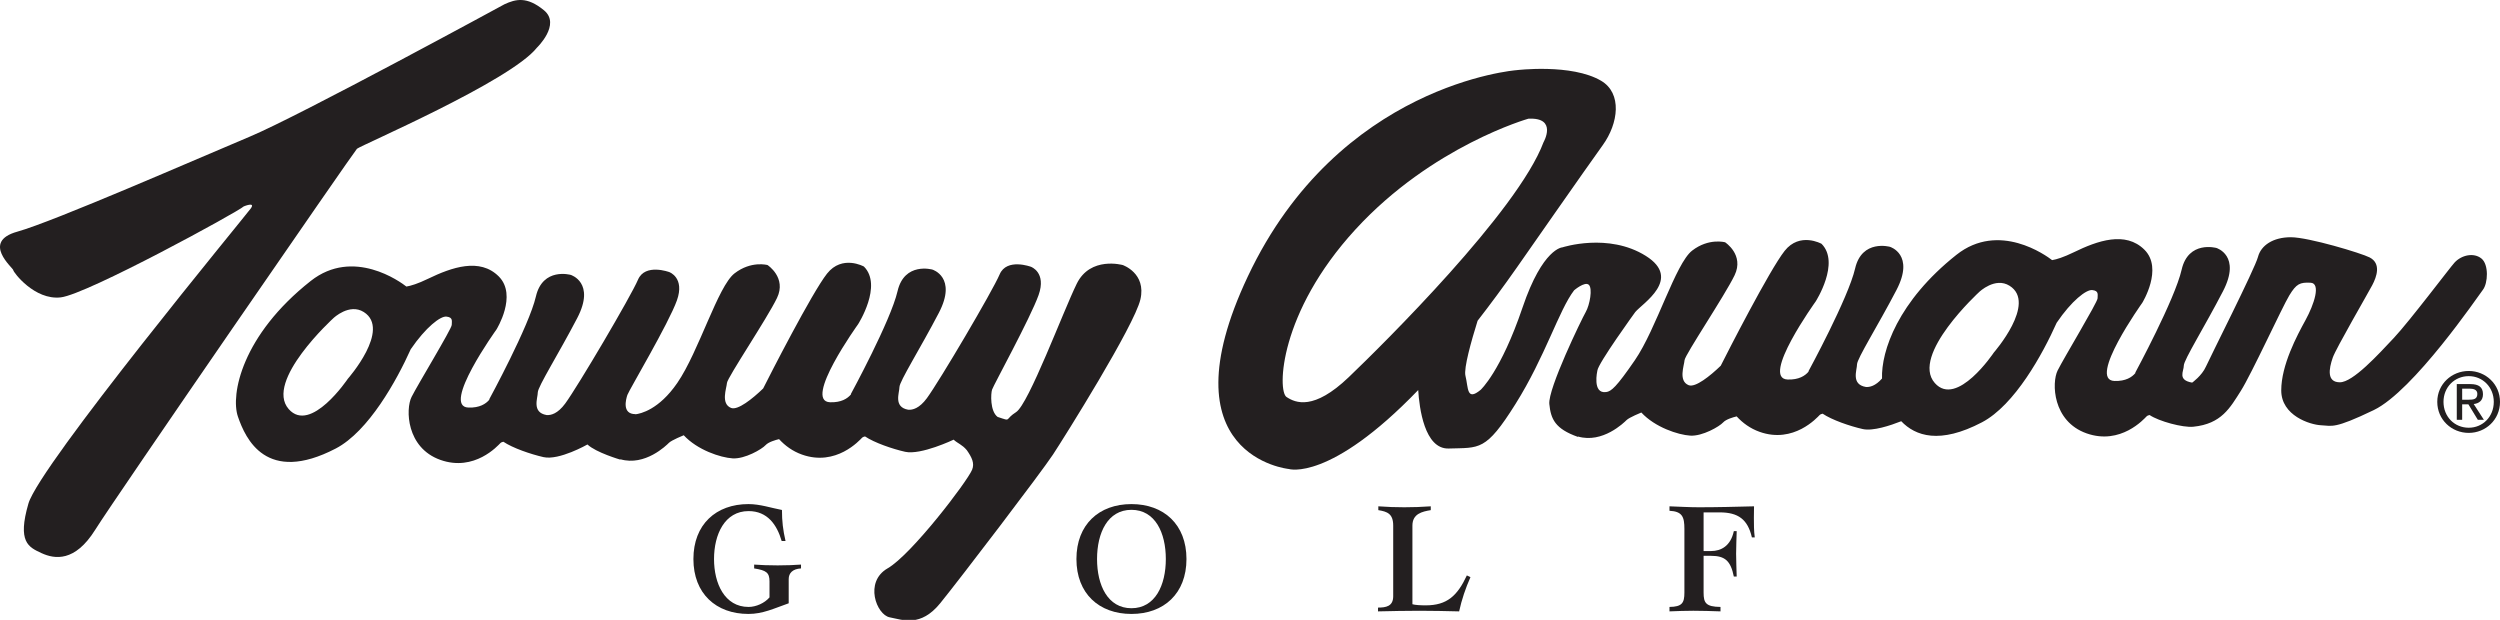
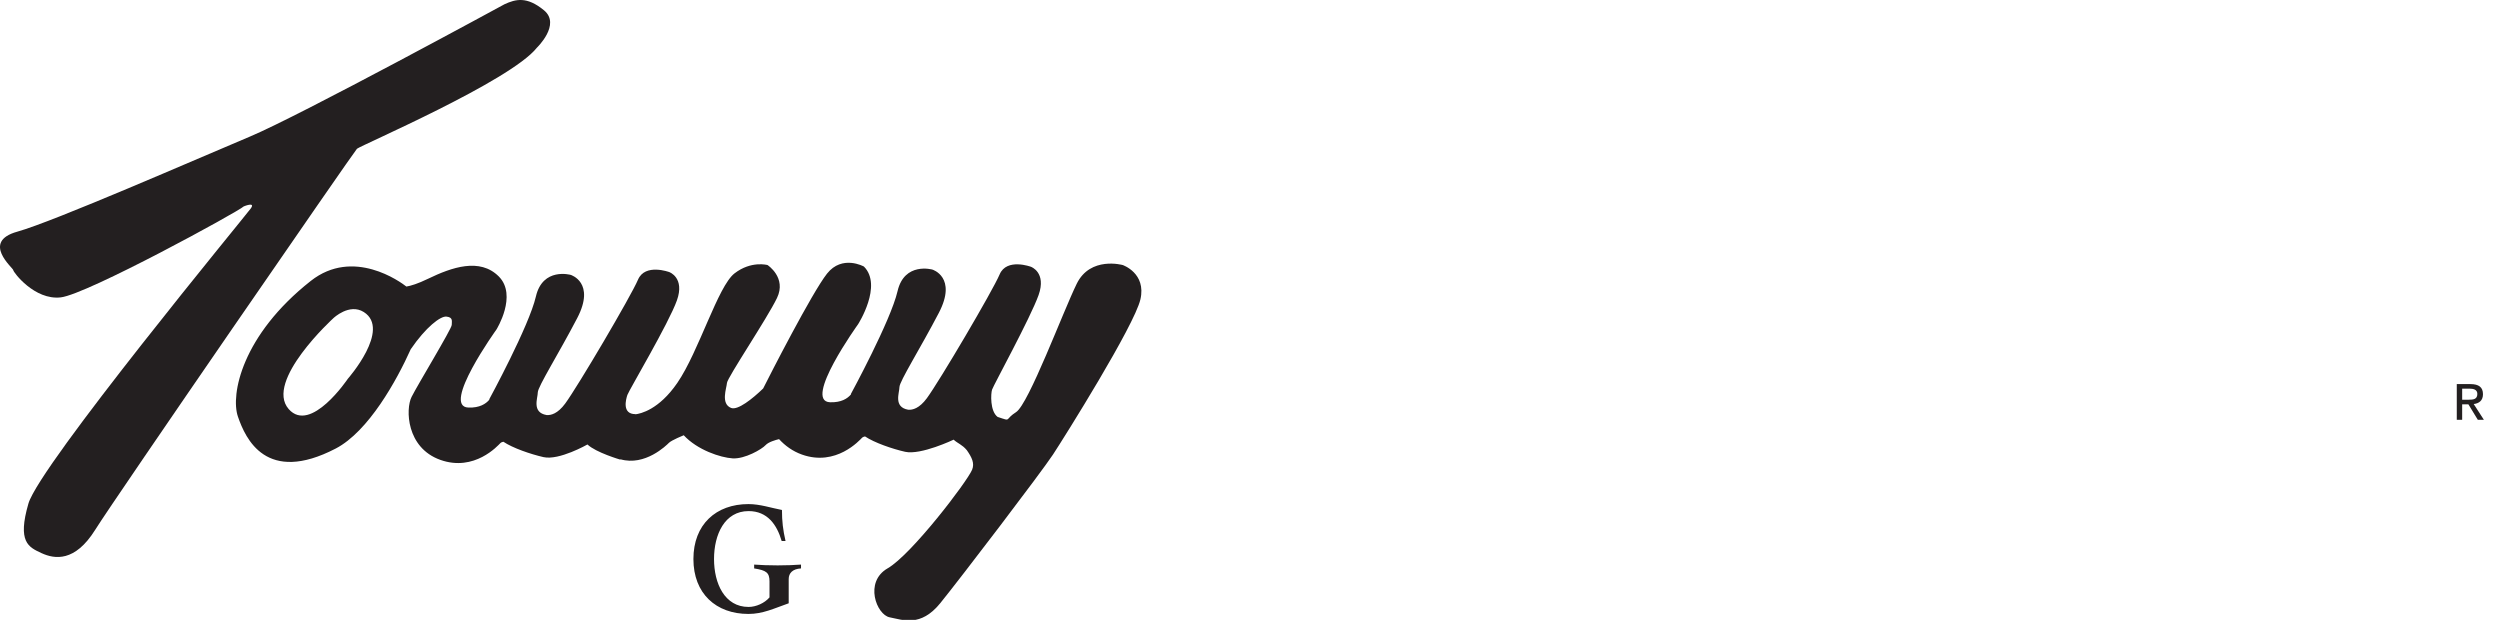
<svg xmlns="http://www.w3.org/2000/svg" width="100%" height="100%" viewBox="0 0 121 30" version="1.1" xml:space="preserve" style="fill-rule:evenodd;clip-rule:evenodd;stroke-linejoin:round;stroke-miterlimit:1.414;">
  <g>
    <path d="M37.833,26.186c-0.229,-0.787 -0.687,-1.449 -1.602,-1.449c-1.158,0 -1.672,1.133 -1.672,2.32c0,1.186 0.514,2.319 1.672,2.319c0.361,0 0.776,-0.185 1.013,-0.462l0,-0.771c0,-0.432 -0.16,-0.539 -0.743,-0.631l0,-0.186c0.312,0.023 0.687,0.039 1.138,0.039c0.444,0 0.825,-0.016 1.13,-0.039l0,0.186c-0.409,0.022 -0.596,0.23 -0.596,0.515l0,1.172c-0.722,0.254 -1.249,0.516 -1.949,0.516c-1.567,0 -2.663,-0.986 -2.663,-2.658c0,-1.673 1.096,-2.659 2.663,-2.659c0.562,0 1.096,0.185 1.623,0.285c0,0.547 0.049,0.964 0.173,1.503l-0.187,0Z" style="fill:#231f20;" />
-     <path d="M57.425,27.057c0,1.672 -1.096,2.658 -2.663,2.658c-1.568,0 -2.663,-0.986 -2.663,-2.658c0,-1.673 1.095,-2.659 2.663,-2.659c1.567,0 2.663,0.986 2.663,2.659Zm-4.328,0c0,1.264 0.514,2.381 1.665,2.381c1.151,0 1.664,-1.117 1.664,-2.381c0,-1.265 -0.513,-2.381 -1.664,-2.381c-1.151,0 -1.665,1.116 -1.665,2.381Z" style="fill:#231f20;" />
-     <path d="M67.431,25.439c0,-0.571 -0.284,-0.679 -0.72,-0.748l0,-0.185c0.415,0.031 0.838,0.046 1.255,0.046c0.43,0 0.853,-0.015 1.283,-0.046l0,0.185c-0.423,0.069 -0.888,0.177 -0.888,0.748l0,3.806c0.131,0.039 0.381,0.054 0.645,0.054c1.026,0 1.526,-0.455 1.99,-1.449l0.174,0.085c-0.236,0.532 -0.424,1.086 -0.548,1.656c-0.638,-0.015 -1.283,-0.03 -1.921,-0.03c-0.666,0 -1.339,0.015 -2.005,0.03l0,-0.184c0.375,0 0.735,-0.054 0.735,-0.547l0,-3.421Z" style="fill:#231f20;" />
-     <path d="M82.454,26.671l0.361,0c0.485,0 0.95,-0.247 1.102,-0.963l0.139,0c-0.007,0.362 -0.028,0.732 -0.028,1.094c0,0.37 0.021,0.732 0.028,1.102l-0.139,0c-0.152,-0.755 -0.423,-1.002 -1.102,-1.002l-0.361,0l0,1.781c0,0.5 0.111,0.685 0.818,0.693l0,0.215c-0.437,-0.015 -0.881,-0.03 -1.317,-0.03c-0.382,0 -0.771,0.015 -1.152,0.03l0,-0.215c0.611,-0.008 0.722,-0.193 0.722,-0.693l0,-3.083c0,-0.578 -0.098,-0.847 -0.722,-0.878l0,-0.216c0.472,0.016 0.95,0.046 1.422,0.046c0.888,0 1.782,-0.023 2.67,-0.046c-0.007,0.185 -0.007,0.37 -0.007,0.547c0,0.316 0,0.64 0.042,0.956l-0.139,0c-0.201,-0.871 -0.659,-1.21 -1.56,-1.21l-0.777,0l0,1.872Z" style="fill:#231f20;" />
    <path d="M24.421,0.204c0,0 -9.884,5.382 -12.33,6.409c-2.447,1.028 -9.493,4.111 -11.254,4.6c-1.761,0.489 -0.196,1.761 -0.196,1.859c0,0.098 1.028,1.468 2.3,1.321c1.272,-0.146 8.611,-4.159 8.856,-4.403c0,0 0.587,-0.245 0.342,0.098c-0.245,0.342 -10.226,12.427 -10.764,14.287c-0.538,1.859 0,2.103 0.636,2.397c0.636,0.293 1.615,0.44 2.594,-1.125c0.978,-1.566 12.525,-18.3 12.672,-18.446c0.147,-0.147 7.437,-3.278 8.709,-4.893c0,0 1.175,-1.125 0.343,-1.81c-0.832,-0.685 -1.371,-0.539 -1.908,-0.294Z" style="fill:#231f20;" />
    <path d="M54.34,12.828c0,0 -1.566,-0.441 -2.226,0.905c-0.661,1.345 -2.324,5.822 -2.936,6.214c-0.502,0.321 -0.296,0.428 -0.625,0.32l0.002,-0.002c-0.005,0 -0.009,-0.001 -0.013,-0.001c-0.063,-0.021 -0.147,-0.05 -0.257,-0.085c-0.374,-0.277 -0.331,-1.137 -0.269,-1.321c0.073,-0.22 1.859,-3.474 2.251,-4.575c0.391,-1.101 -0.367,-1.37 -0.367,-1.37c0,0 -1.175,-0.44 -1.517,0.367c-0.343,0.808 -2.911,5.162 -3.523,5.994c-0.365,0.496 -0.695,0.574 -0.902,0.557c-0.727,-0.127 -0.425,-0.824 -0.425,-1.095c0,-0.276 1.009,-1.872 1.908,-3.596c0.899,-1.725 -0.312,-2.092 -0.312,-2.092c0,0 -1.357,-0.386 -1.688,1.046c-0.33,1.43 -2.257,4.972 -2.257,4.972l0.004,0.022c-0.168,0.201 -0.472,0.4 -1.013,0.381c-1.328,-0.046 1.358,-3.779 1.358,-3.779c0,0 1.198,-1.872 0.281,-2.789c0,0 -1.052,-0.587 -1.786,0.343c-0.731,0.926 -2.787,4.95 -3.091,5.558c-0.518,0.502 -1.232,1.068 -1.55,0.943c-0.515,-0.202 -0.221,-0.954 -0.202,-1.211c0.018,-0.257 1.944,-3.119 2.421,-4.11c0.477,-0.991 -0.458,-1.596 -0.458,-1.596c0,0 -0.789,-0.221 -1.597,0.403c-0.807,0.624 -1.724,3.78 -2.77,5.303c-0.892,1.299 -1.784,1.49 -2.027,1.518l0.003,-0.008c-0.661,0 -0.465,-0.709 -0.392,-0.929c0.074,-0.22 2.006,-3.474 2.397,-4.575c0.392,-1.101 -0.366,-1.37 -0.366,-1.37c0,0 -1.175,-0.44 -1.517,0.367c-0.343,0.807 -2.911,5.162 -3.523,5.994c-0.365,0.496 -0.695,0.574 -0.902,0.557c-0.727,-0.127 -0.425,-0.824 -0.425,-1.096c0,-0.275 1.009,-1.871 1.908,-3.596c0.899,-1.724 -0.312,-2.091 -0.312,-2.091c0,0 -1.357,-0.386 -1.688,1.046c-0.33,1.43 -2.257,4.972 -2.257,4.972l0.004,0.022c-0.168,0.201 -0.472,0.4 -1.013,0.381c-1.328,-0.045 1.358,-3.78 1.358,-3.78c0,0 1.028,-1.65 0.11,-2.568c-0.917,-0.917 -2.275,-0.44 -3.413,0.11c-0.511,0.248 -0.844,0.346 -1.057,0.381c-0.281,-0.22 -2.567,-1.898 -4.63,-0.271c-3.332,2.627 -3.89,5.504 -3.523,6.569c0.367,1.064 1.366,3.293 4.734,1.541c1.59,-0.828 2.956,-3.306 3.629,-4.805c0.734,-1.074 1.442,-1.612 1.728,-1.58c0.33,0.036 0.257,0.22 0.257,0.404c0,0.183 -1.651,2.898 -1.945,3.486c-0.294,0.587 -0.257,2.458 1.394,3.045c1.651,0.588 2.79,-0.697 2.9,-0.807c0.04,-0.041 0.096,-0.061 0.15,-0.071c0.451,0.304 1.325,0.604 1.941,0.744c0.758,0.171 2.128,-0.612 2.128,-0.612c0.416,0.392 1.591,0.734 1.591,0.734l0.005,-0.017c1.191,0.344 2.227,-0.674 2.349,-0.797c0.128,-0.128 0.716,-0.366 0.716,-0.366c0.661,0.715 1.779,1.082 2.367,1.119c0.587,0.037 1.412,-0.44 1.596,-0.642c0.135,-0.149 0.479,-0.248 0.65,-0.289c0.291,0.317 0.658,0.587 1.111,0.748c1.652,0.587 2.789,-0.698 2.9,-0.808c0.04,-0.041 0.096,-0.061 0.15,-0.071c0.451,0.304 1.325,0.605 1.941,0.744c0.759,0.171 2.349,-0.587 2.349,-0.587c0.194,0.183 0.408,0.233 0.639,0.511c0.236,0.339 0.385,0.629 0.254,0.945c-0.245,0.587 -2.936,4.109 -4.086,4.77c-1.15,0.66 -0.538,2.251 0.098,2.373c0.636,0.122 1.493,0.489 2.447,-0.685c0.953,-1.174 4.892,-6.336 5.455,-7.192c0.563,-0.857 3.938,-6.239 4.232,-7.511c0.294,-1.272 -0.856,-1.663 -0.856,-1.663Zm-38.2,2.568c0,0 -3.354,3.052 -2.166,4.404c1.065,1.211 2.862,-1.468 2.862,-1.468c0,0 2.104,-2.388 0.771,-3.23c-0.697,-0.44 -1.467,0.294 -1.467,0.294Z" style="fill:#231f20;" />
-     <path d="M120.099,12.51c-0.366,-0.294 -0.954,-0.172 -1.296,0.195c-0.209,0.225 -2.178,2.838 -2.936,3.646c-0.758,0.807 -1.982,2.152 -2.617,2.152c-0.636,0 -0.539,-0.636 -0.343,-1.199c0.153,-0.438 1.688,-3.082 1.908,-3.498c0.221,-0.416 0.44,-1.052 -0.122,-1.345c-0.391,-0.204 -2.961,-0.979 -3.816,-0.979c-0.857,0 -1.444,0.391 -1.591,0.954c-0.146,0.563 -2.324,4.868 -2.52,5.309c-0.195,0.44 -0.665,0.774 -0.665,0.774c-0.727,-0.124 -0.403,-0.553 -0.405,-0.824c0,-0.275 1.004,-1.875 1.898,-3.602c0.894,-1.727 -0.318,-2.091 -0.318,-2.091c0,0 -1.359,-0.381 -1.685,1.051c-0.326,1.433 -2.242,4.979 -2.242,4.979l0.004,0.023c-0.167,0.201 -0.47,0.401 -1.012,0.384c-1.328,-0.042 1.346,-3.784 1.346,-3.784c0,0 1.024,-1.655 0.103,-2.569c-0.92,-0.915 -2.276,-0.433 -3.412,0.121c-0.511,0.249 -0.843,0.349 -1.056,0.383c-0.282,-0.218 -2.573,-1.889 -4.632,-0.256c-2.826,2.242 -3.646,4.658 -3.6,5.986c-0.318,0.364 -0.6,0.425 -0.785,0.409c-0.727,-0.126 -0.425,-0.823 -0.425,-1.094c0,-0.276 1.009,-1.872 1.908,-3.596c0.9,-1.725 -0.311,-2.092 -0.311,-2.092c0,0 -1.358,-0.385 -1.689,1.046c-0.33,1.431 -2.256,4.972 -2.256,4.972l0.003,0.022c-0.168,0.2 -0.472,0.4 -1.013,0.382c-1.328,-0.047 1.358,-3.78 1.358,-3.78c0,0 1.199,-1.871 0.282,-2.789c0,0 -1.052,-0.587 -1.786,0.343c-0.732,0.926 -2.787,4.95 -3.092,5.558c-0.518,0.502 -1.232,1.068 -1.55,0.943c-0.514,-0.202 -0.22,-0.954 -0.202,-1.211c0.018,-0.257 1.944,-3.119 2.422,-4.11c0.477,-0.991 -0.459,-1.596 -0.459,-1.596c0,0 -0.789,-0.221 -1.596,0.403c-0.807,0.624 -1.725,3.78 -2.771,5.303c-0.892,1.299 -1.148,1.515 -1.391,1.542c-0.685,0.098 -0.425,-1.035 -0.425,-1.035c0.024,-0.342 1.835,-2.838 1.835,-2.838c0.342,-0.415 2.286,-1.6 0.513,-2.715c-1.813,-1.14 -4.036,-0.416 -4.036,-0.416c0,0 -0.955,0.025 -1.933,2.912c-1.053,3.107 -2.03,3.987 -2.03,3.987c-0.685,0.563 -0.588,-0.098 -0.734,-0.685c-0.09,-0.358 0.283,-1.682 0.589,-2.662c0.604,-0.776 1.239,-1.634 1.906,-2.585c0,0 3.471,-4.976 4.147,-5.908c0.77,-1.064 0.948,-2.517 -0.074,-3.12c-1.431,-0.844 -4.11,-0.513 -4.11,-0.513c0,0 -8.593,0.663 -12.99,9.981c-4.114,8.717 1.982,9.321 1.982,9.321c0,0 1.976,0.63 6.264,-3.821c0.052,0.854 0.302,2.868 1.478,2.83c1.493,-0.049 1.786,0.147 3.229,-2.153c1.444,-2.3 2.104,-4.55 2.839,-5.505c0,0 0.513,-0.44 0.709,-0.268c0.195,0.171 0.049,0.978 -0.147,1.32c-0.196,0.343 -1.835,3.719 -1.762,4.453c0.074,0.734 0.282,1.199 1.383,1.59l0.005,-0.017c1.191,0.344 2.228,-0.674 2.35,-0.796c0.128,-0.129 0.715,-0.367 0.715,-0.367c0.661,0.715 1.78,1.082 2.367,1.119c0.587,0.037 1.413,-0.44 1.596,-0.642c0.135,-0.148 0.479,-0.248 0.651,-0.289c0.29,0.317 0.658,0.587 1.111,0.748c1.651,0.587 2.789,-0.698 2.899,-0.808c0.04,-0.04 0.096,-0.061 0.151,-0.071c0.45,0.305 1.324,0.605 1.94,0.744c0.492,0.111 1.333,-0.169 1.864,-0.379c0.689,0.72 1.862,1.125 3.907,0.053c1.588,-0.833 2.946,-3.315 3.615,-4.816c0.73,-1.077 1.437,-1.616 1.723,-1.585c0.33,0.036 0.258,0.219 0.258,0.402c0.001,0.184 -1.643,2.904 -1.934,3.492c-0.292,0.588 -0.25,2.46 1.403,3.042c1.653,0.582 2.787,-0.706 2.897,-0.816c0.04,-0.041 0.096,-0.062 0.151,-0.072c0.451,0.304 1.609,0.617 2.114,0.567c1.371,-0.135 1.788,-0.928 2.302,-1.735c0.513,-0.807 2.006,-4.061 2.348,-4.623c0.342,-0.563 0.514,-0.637 1.027,-0.612c0.514,0.024 0.172,1.051 -0.244,1.81c-0.416,0.758 -1.174,2.177 -1.174,3.401c0,1.223 1.394,1.663 1.932,1.688c0.539,0.024 0.612,0.195 2.544,-0.734c1.934,-0.93 5.04,-5.505 5.284,-5.823c0.246,-0.318 0.294,-1.223 -0.073,-1.516Zm-46.126,-6.765c0,0 -4.661,1.321 -8.367,5.358c-3.707,4.037 -3.78,7.816 -3.34,8.11c0.44,0.293 1.322,0.66 3.01,-0.955c1.687,-1.614 8.183,-8.036 9.431,-11.375c0,0 0.696,-1.211 -0.734,-1.138Zm21.824,8.384c0,0 -3.344,3.062 -2.152,4.41c1.067,1.207 2.857,-1.477 2.857,-1.477c0,0 2.096,-2.394 0.761,-3.231c-0.698,-0.439 -1.466,0.298 -1.466,0.298Z" style="fill:#231f20;" />
-     <path d="M117.964,19.449c0,-0.859 0.698,-1.494 1.523,-1.494c0.816,0 1.513,0.635 1.513,1.494c0,0.868 -0.697,1.503 -1.513,1.503c-0.825,0 -1.523,-0.635 -1.523,-1.503Zm1.523,1.253c0.677,0 1.212,-0.531 1.212,-1.253c0,-0.709 -0.535,-1.244 -1.212,-1.244c-0.687,0 -1.222,0.535 -1.222,1.244c0,0.722 0.535,1.253 1.222,1.253Z" style="fill:#231f20;" />
    <path d="M119.169,20.317l-0.261,0l0,-1.727l0.658,0c0.407,0 0.61,0.15 0.61,0.491c0,0.309 -0.194,0.444 -0.448,0.475l0.491,0.761l-0.293,0l-0.456,-0.748l-0.301,0l0,0.748Zm0.357,-1.506l-0.357,0l0,0.535l0.314,0c0.221,0 0.42,-0.016 0.42,-0.281c0,-0.214 -0.195,-0.254 -0.377,-0.254Z" style="fill:#231f20;" />
  </g>
</svg>